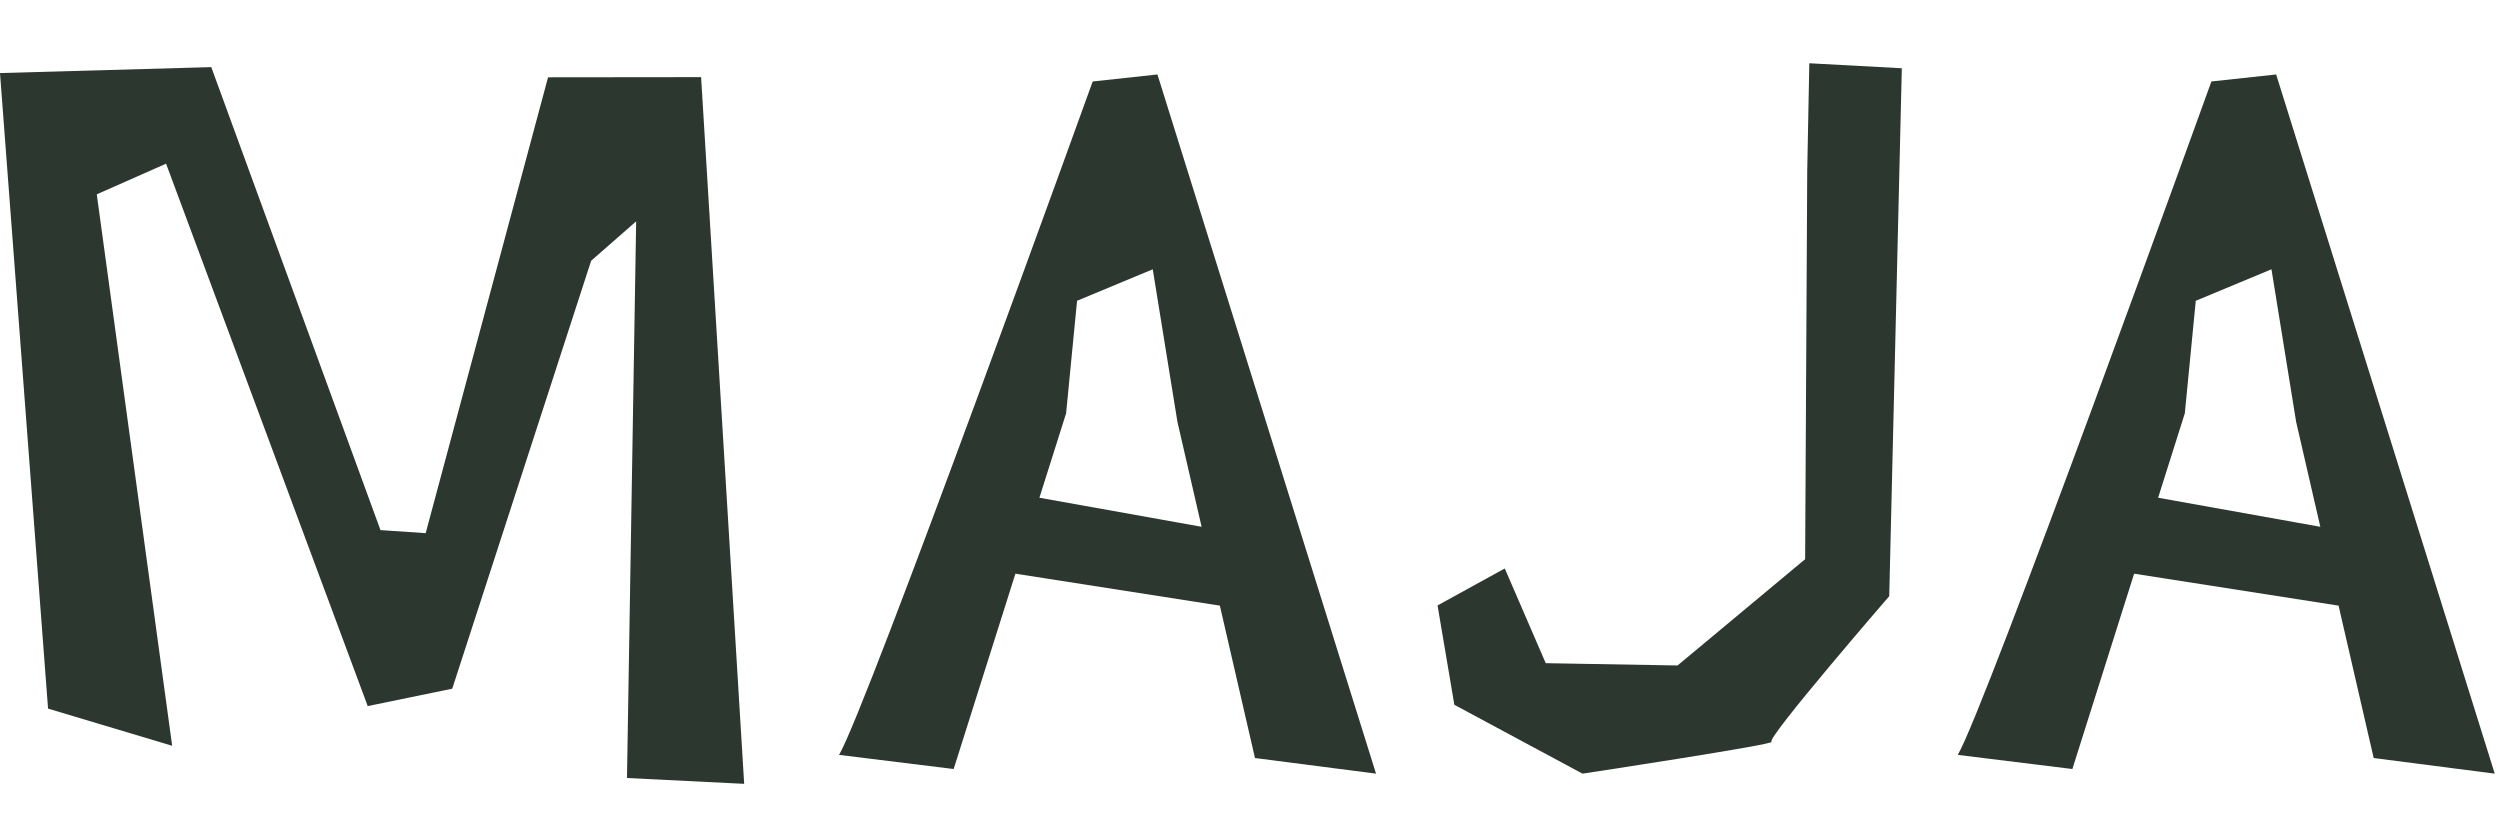
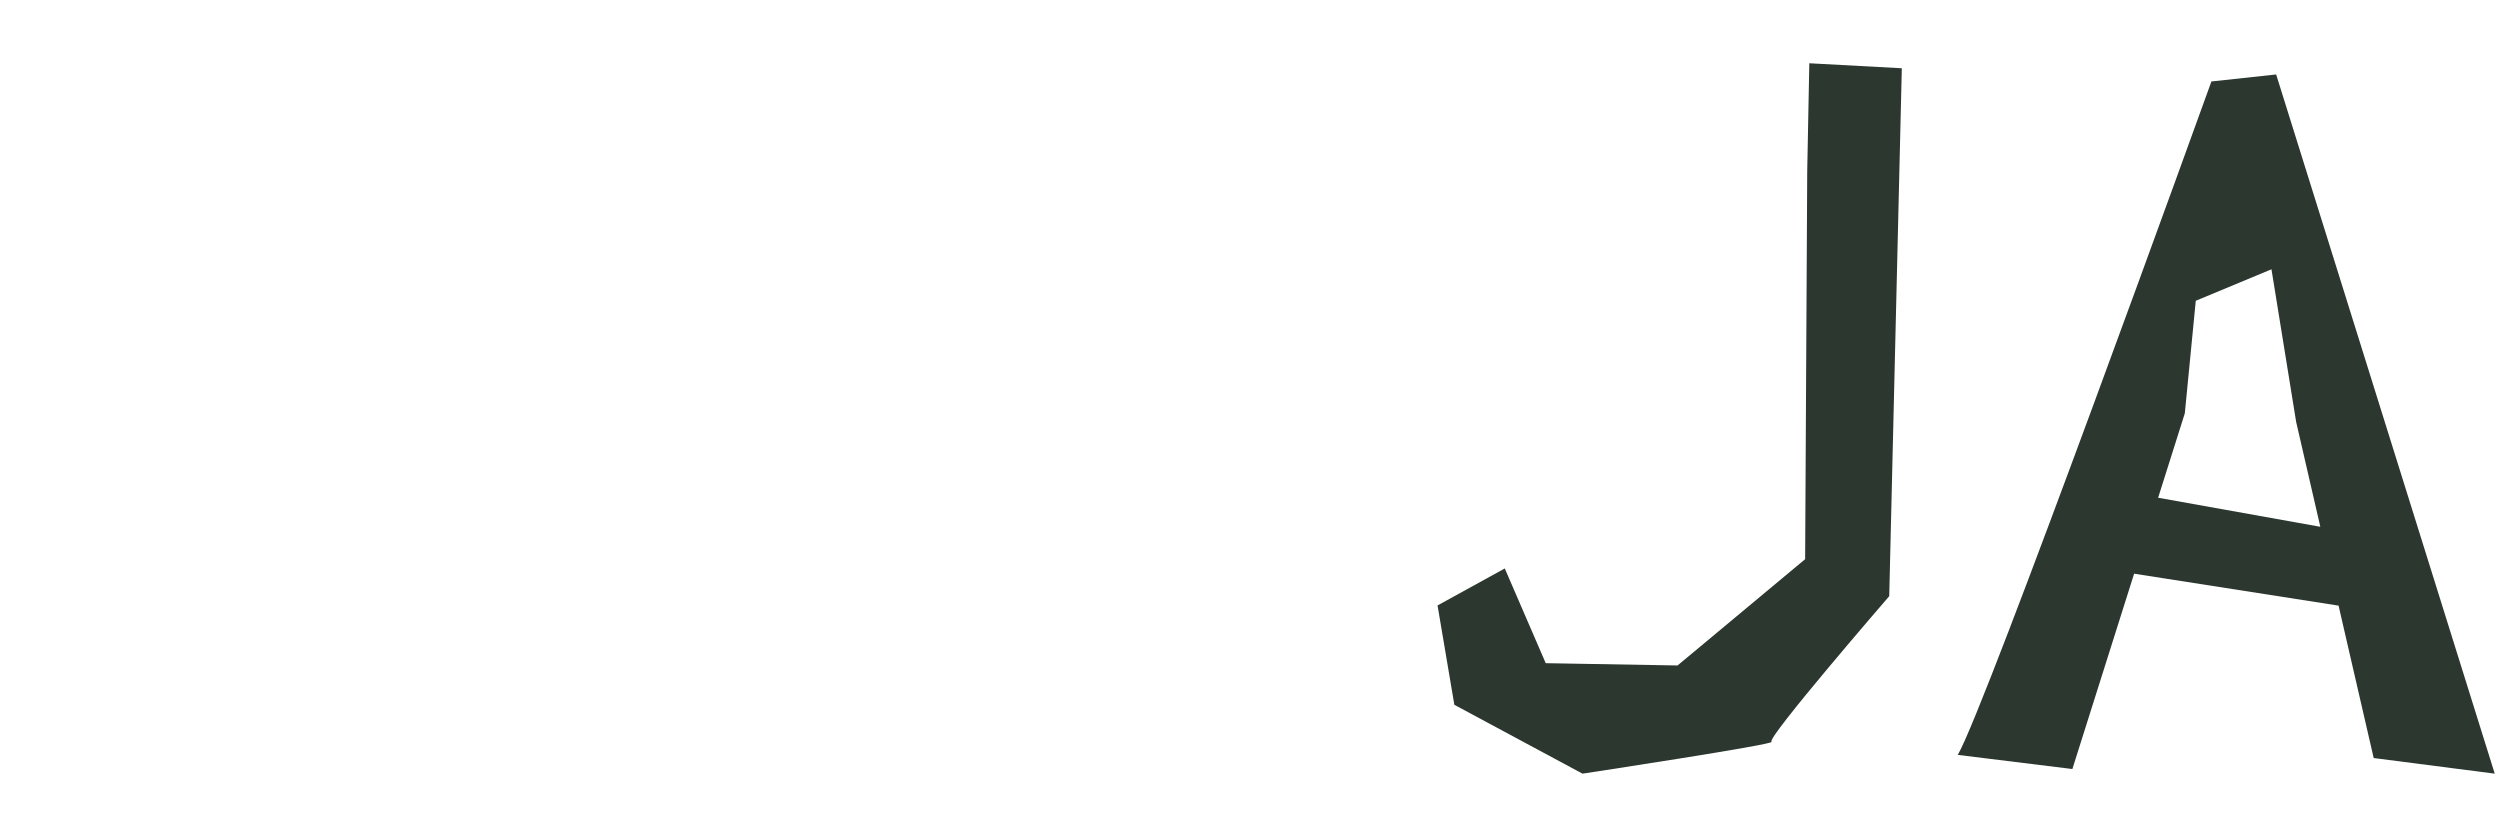
<svg xmlns="http://www.w3.org/2000/svg" width="475" height="159" viewBox="0 0 475 159" fill="none">
  <g clip-path="url(#clip0_257_3)">
-     <path d="M9.129 134.634L0 13.88L40.141 12.754L72.29 100.72L80.877 101.305L104.131 14.688L133.209 14.656L141.392 148.928L119.127 147.823L120.87 42.055L112.315 49.547L85.926 130.85L69.867 134.155L31.554 31.098L18.386 36.922L32.712 141.701L9.129 134.634Z" fill="#2B372F" />
-   </g>
+     </g>
  <g clip-path="url(#clip1_257_3)">
-     <path d="M238.446 144.027L261.444 146.994L219.912 14.146L207.612 15.48C207.612 15.48 164.536 134.913 159.417 143.428L181.194 146.114L192.928 109L231.773 115.07L238.446 144.027ZM197.49 94.561L202.561 78.526L204.642 57.147L219.023 51.164L223.713 80.159L228.304 100.089L197.49 94.57V94.561Z" fill="#2B372F" />
-   </g>
+     </g>
  <path d="M361.345 12.978L358.954 113.274C358.954 113.274 335.409 140.487 336.599 140.932C337.799 141.368 300.676 146.993 300.676 146.993L276.327 133.913L273.134 115.035L285.908 108.007L293.689 126.004L318.734 126.44L342.977 106.245L343.373 32.495L343.77 12.02L361.335 12.968L361.345 12.978Z" fill="#2B372F" />
  <g clip-path="url(#clip2_257_3)">
    <path d="M451.001 144.027L474 146.994L432.468 14.146L420.167 15.48C420.167 15.48 377.092 134.913 371.973 143.428L393.75 146.114L405.483 109L444.328 115.07L451.001 144.027ZM410.046 94.561L415.116 78.526L417.197 57.147L431.579 51.164L436.268 80.159L440.86 100.089L410.046 94.57V94.561Z" fill="#2B372F" />
  </g>
  <defs>
    <clipPath id="clip0_257_3">
-       <rect width="141.392" height="136.174" fill="white" transform="translate(0 12.754)" />
-     </clipPath>
+       </clipPath>
    <clipPath id="clip1_257_3">
      <rect width="102.027" height="132.847" fill="white" transform="translate(159.417 14.146)" />
    </clipPath>
    <clipPath id="clip2_257_3">
      <rect width="102.027" height="132.847" fill="white" transform="translate(371.973 14.146)" />
    </clipPath>
  </defs>
</svg>